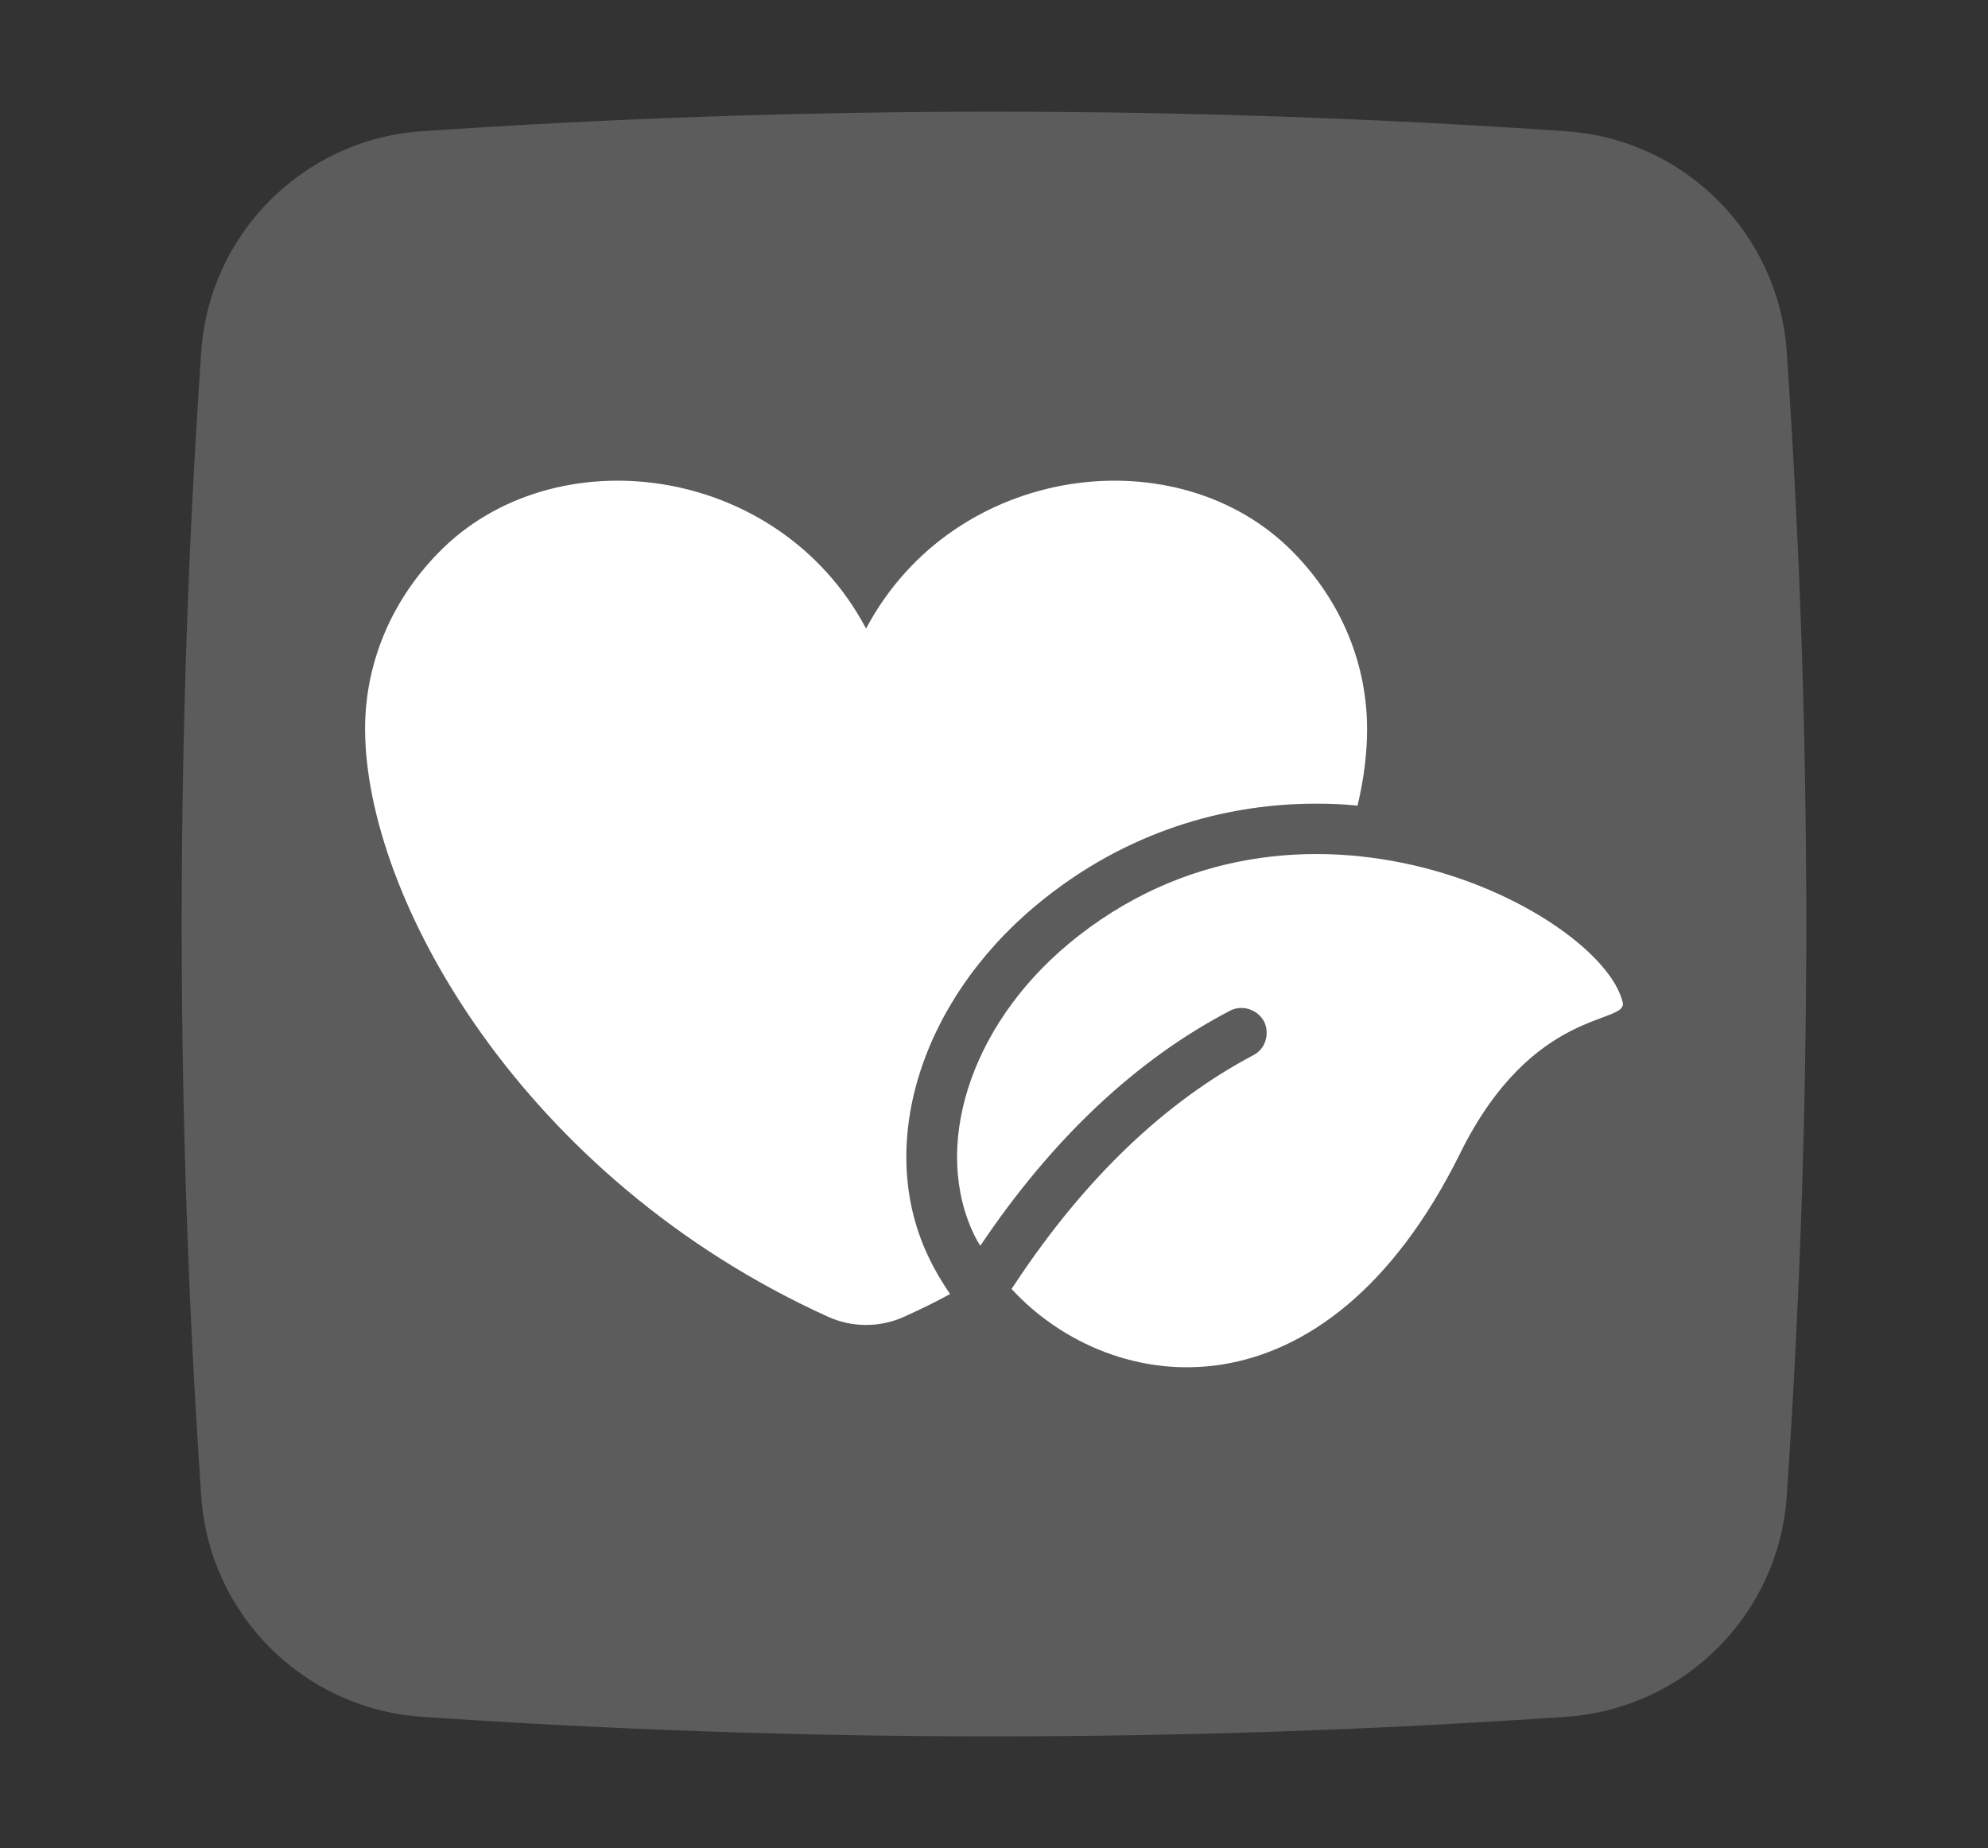
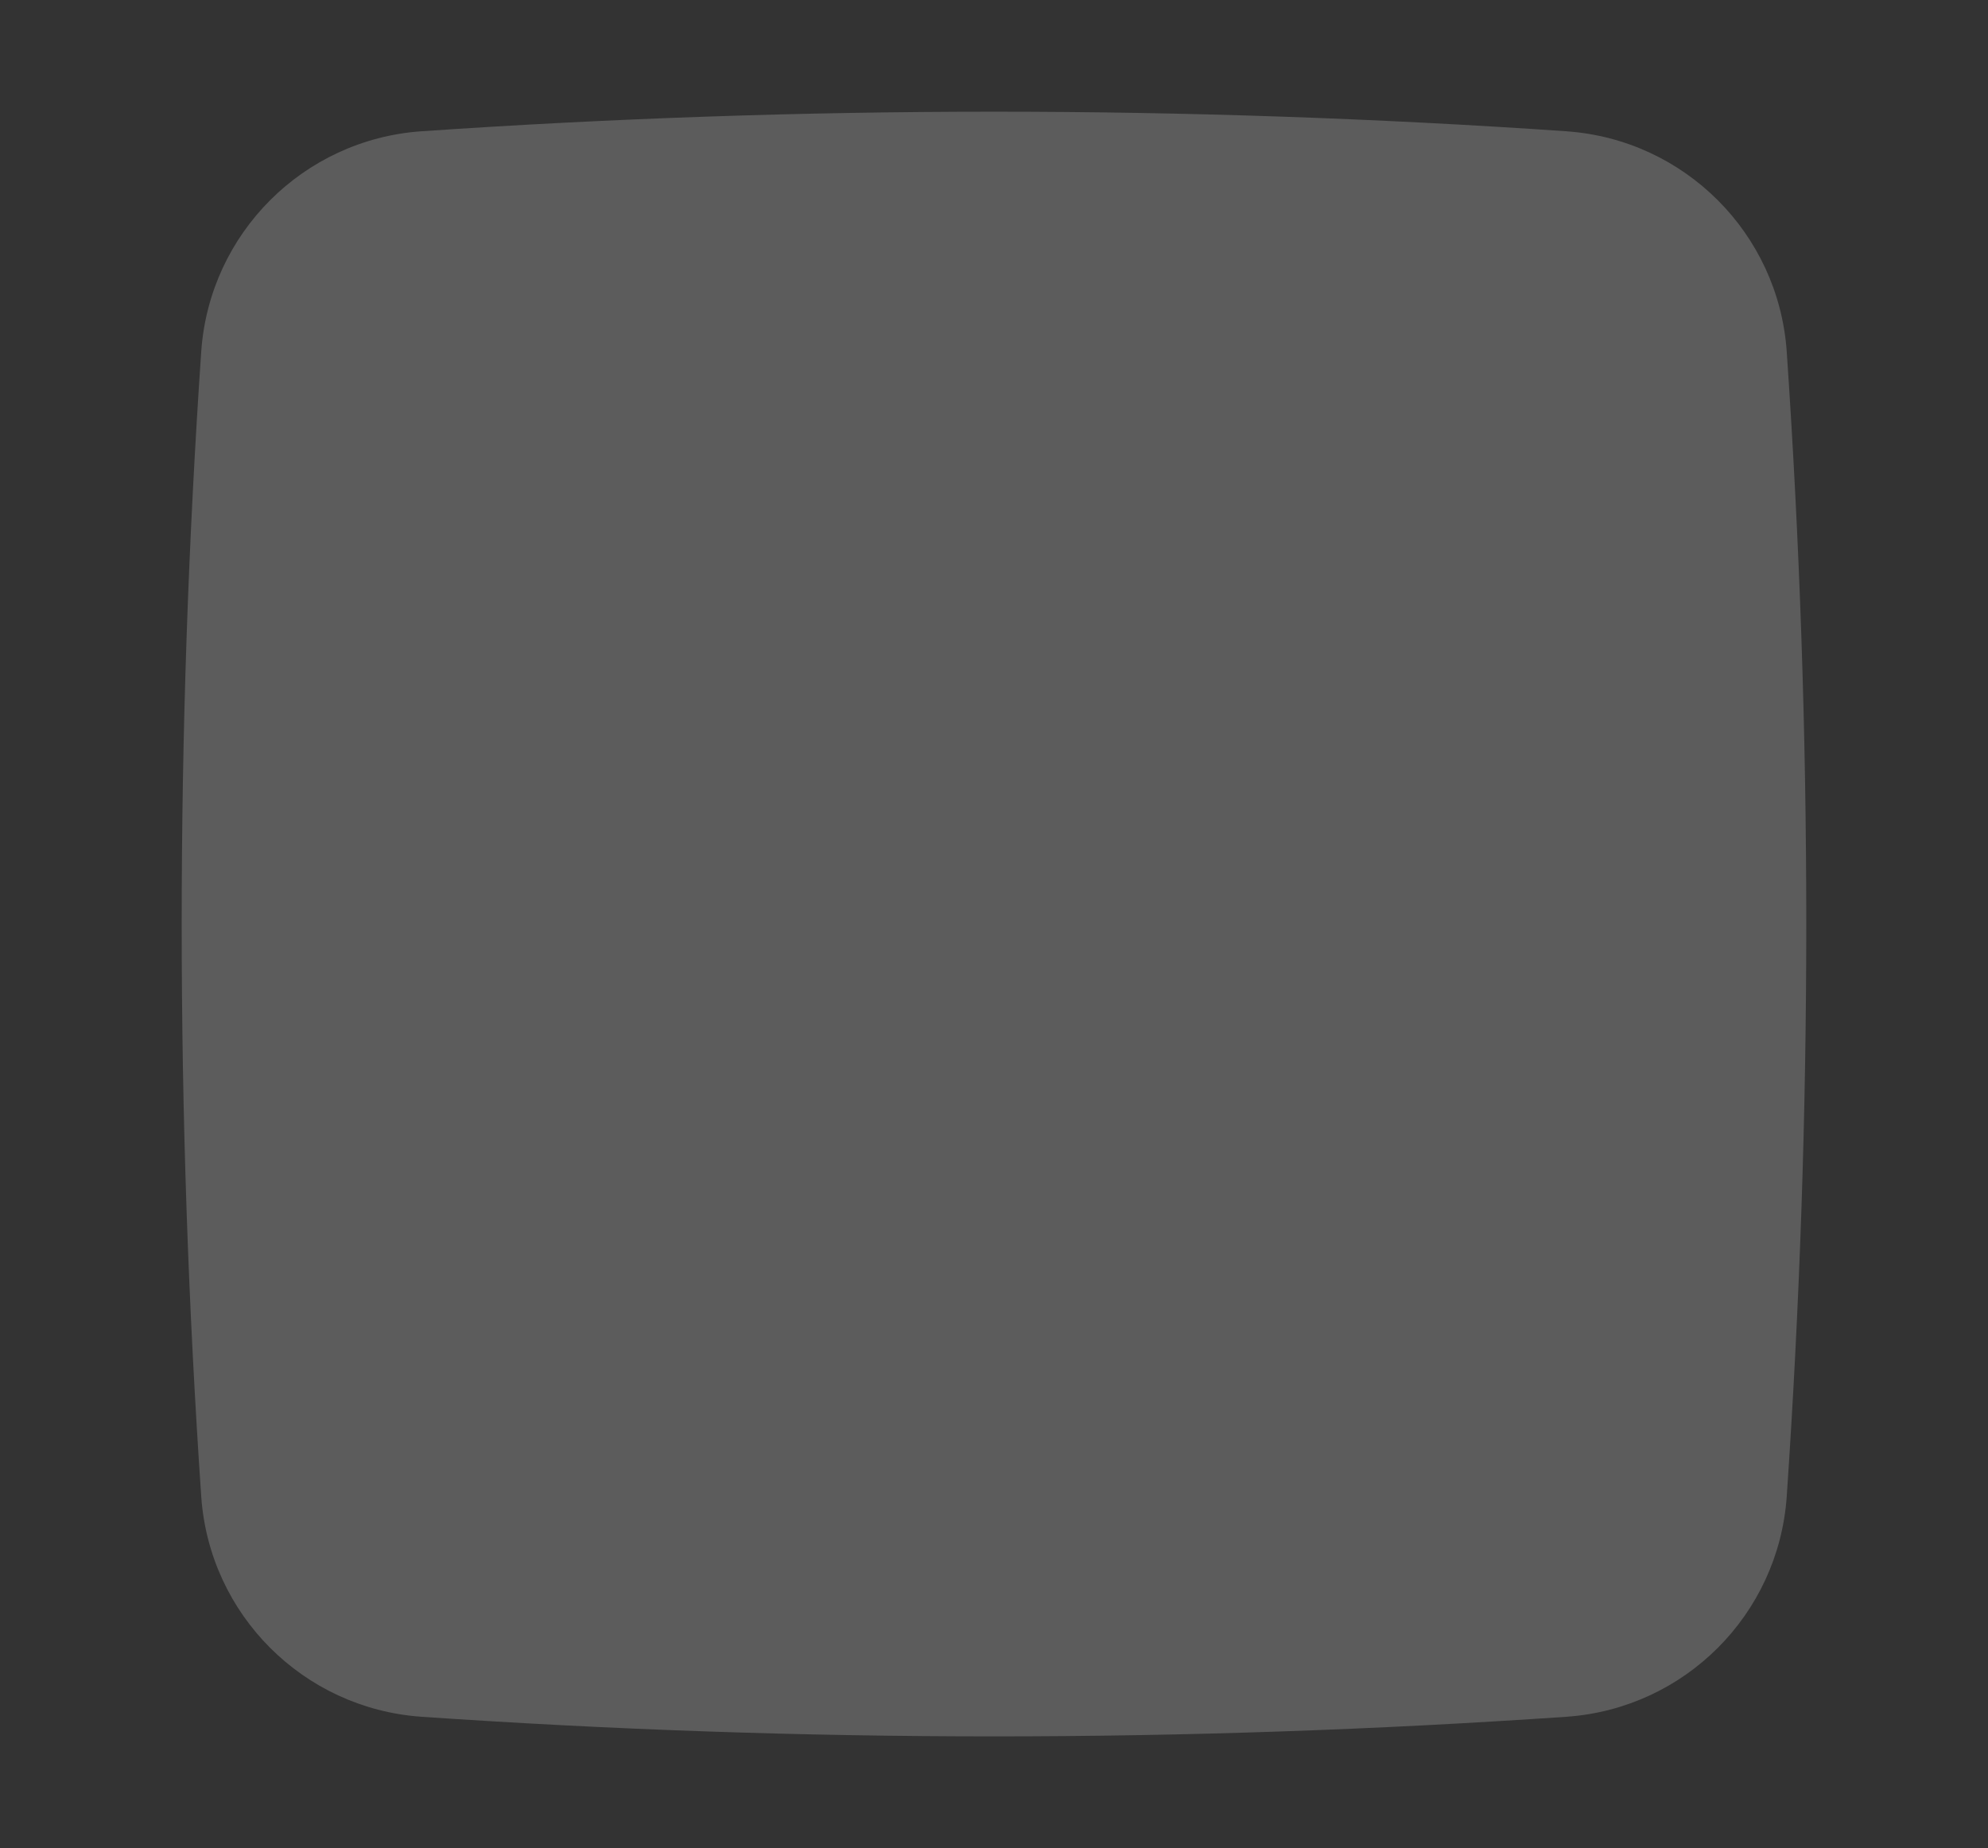
<svg xmlns="http://www.w3.org/2000/svg" data-name="Ebene 1" id="Ebene_1" viewBox="0 0 525.35 488.38">
  <rect x="0" y="0" width="525.35" height="488.38" fill="#333333" stroke="none" />
  <defs>
    <style>
      .cls-1 {
        fill: #fff;
      }

      .cls-2 {
        opacity: .2;
      }
    </style>
  </defs>
  <g class="cls-2">
    <g data-name="Layer 2" id="Layer_2">
-       <path class="cls-1" d="M414.14,34.7c-100.86-6.91-202.07-6.91-302.92,0-31.07,2.24-55.78,26.95-58.03,58.02-6.9,100.86-6.9,202.07,0,302.93,2.24,31.07,26.95,55.78,58.02,58.02,100.86,6.93,202.07,6.93,302.92,0,31.07-2.24,55.78-26.95,58.02-58.02,6.9-100.86,6.91-202.07,0-302.92-2.25-31.07-26.96-55.78-58.03-58.02h0Z" />
+       <path class="cls-1" d="M414.14,34.7c-100.86-6.91-202.07-6.91-302.92,0-31.07,2.24-55.78,26.95-58.03,58.02-6.9,100.86-6.9,202.07,0,302.93,2.24,31.07,26.95,55.78,58.02,58.02,100.86,6.93,202.07,6.93,302.92,0,31.07-2.24,55.78-26.95,58.02-58.02,6.9-100.86,6.91-202.07,0-302.92-2.25-31.07-26.96-55.78-58.03-58.02Z" />
    </g>
  </g>
-   <path class="cls-1" d="M361.27,192.57c0,6.25-.8,13.16-2.53,20.34-3.59-.4-7.31-.53-10.9-.53-27.38,0-53.04,9.3-74.17,26.98-30.84,25.79-42.4,64.07-28.05,93.31,1.59,3.32,3.46,6.38,5.45,9.3-3.86,2.13-7.98,4.12-12.1,5.98-6.38,2.92-13.82,2.92-20.2,0-80.82-36.69-122.29-110.72-122.29-155.39,0-16.88,6.65-33.5,19.41-46.52,30.31-31.1,89.72-23.79,112.98,20.07,23.26-43.86,82.68-51.17,112.98-20.07,12.76,13.03,19.41,29.64,19.41,46.52h0ZM282.19,249.59c-26.05,21.8-36.02,53.83-24.59,77.09.4.8.93,1.73,1.46,2.53,19.01-28.31,41.21-49.18,65.93-62.08,3.19-1.73,7.31-.4,9.04,2.79,1.59,3.19.4,7.31-2.79,8.91-23.39,12.36-44.53,32.57-62.87,60.21l-1.06,1.59c26.45,28.71,82.81,36.42,118.57-35.89,19.27-38.95,44.4-33.89,42.93-39.88-5.72-23.66-85.73-66.06-146.61-15.29Z" />
</svg>